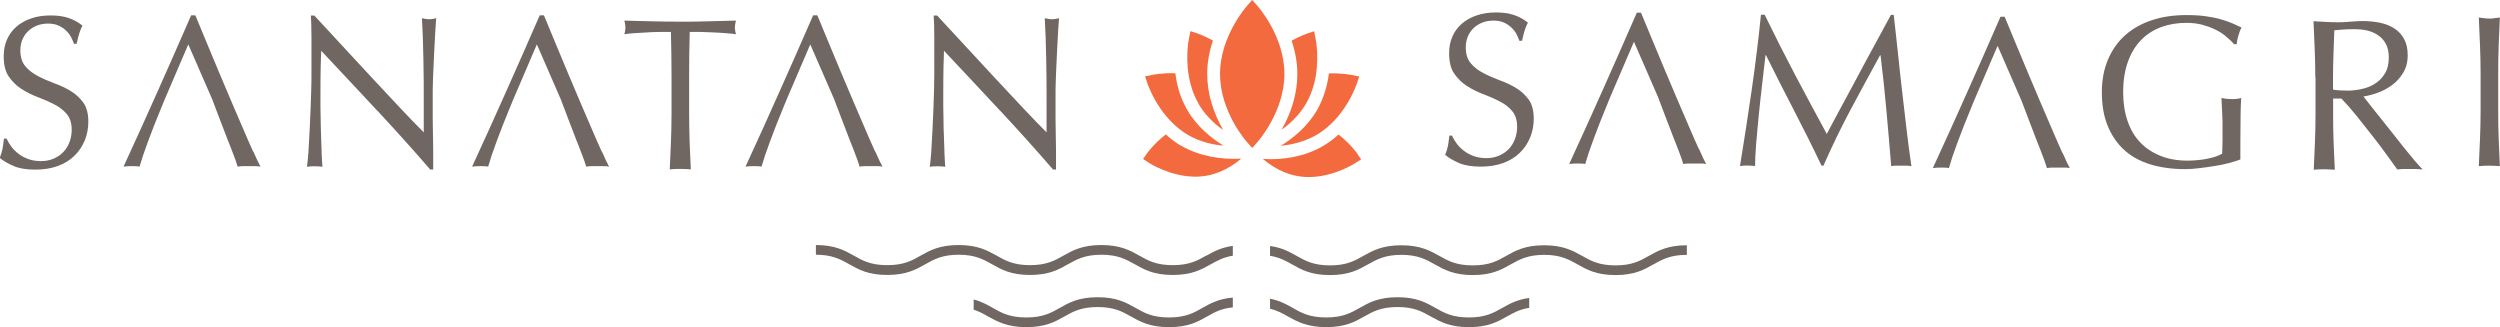
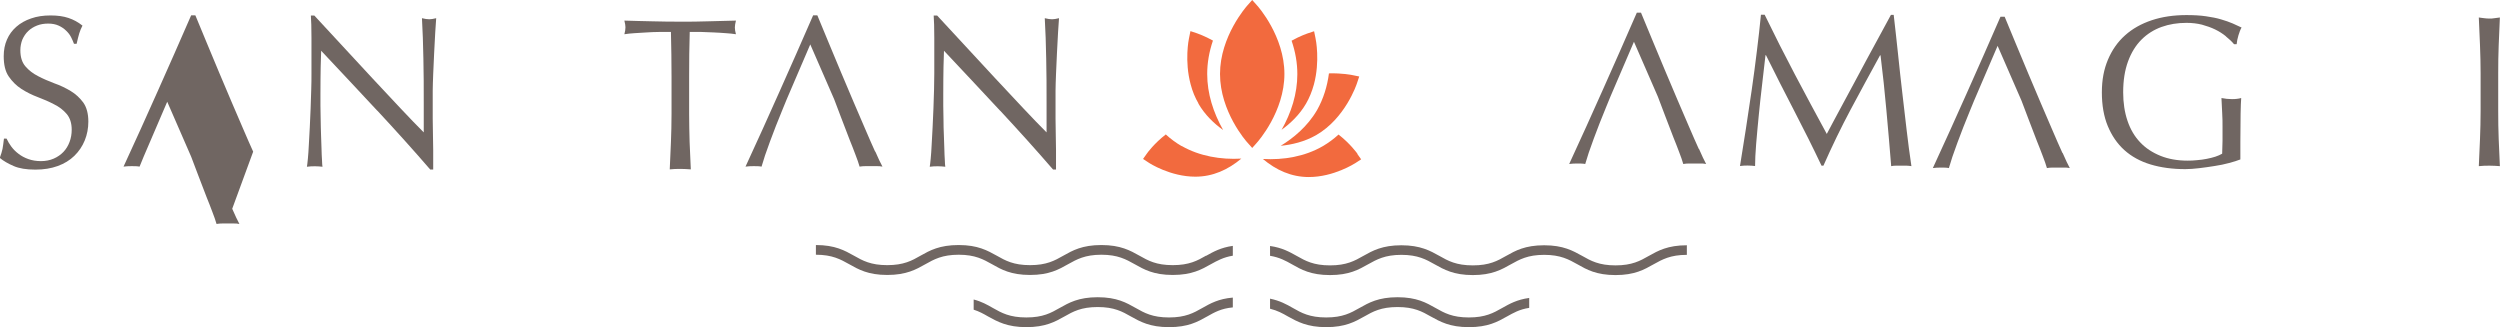
<svg xmlns="http://www.w3.org/2000/svg" viewBox="0 0 208.85 27.33" data-name="Layer 2" id="Layer_2">
  <defs>
    <style>
      .cls-1 {
        fill: #706662;
      }

      .cls-2 {
        fill: #f26a3e;
      }
    </style>
  </defs>
  <g data-name="Layer 1" id="Layer_1-2">
    <g>
      <g>
        <path d="M100.76,21.37c.61-.34,1.23-.69,2.23-.83v.82c-.79.13-1.3.42-1.83.71-.78.44-1.59.9-3.19.9s-2.4-.46-3.18-.9c-.72-.4-1.4-.79-2.78-.79s-2.06.39-2.78.79c-.78.44-1.58.9-3.18.9s-2.41-.46-3.18-.9c-.72-.4-1.4-.79-2.78-.79s-2.07.39-2.78.79c-.78.44-1.59.9-3.19.9s-2.4-.46-3.18-.9c-.72-.4-1.4-.79-2.78-.79v-.81c1.6,0,2.41.46,3.18.89.72.41,1.4.79,2.78.79s2.07-.38,2.78-.79c.78-.44,1.59-.89,3.19-.89s2.4.46,3.18.89c.72.41,1.4.79,2.78.79s2.06-.38,2.78-.79c.78-.44,1.58-.89,3.18-.89s2.41.46,3.18.89c.72.41,1.4.79,2.78.79s2.07-.38,2.78-.79Z" class="cls-1" />
        <path d="M140.92,20.48v.81c-1.38,0-2.06.39-2.78.79-.78.44-1.58.9-3.18.9s-2.41-.46-3.18-.9c-.72-.4-1.4-.79-2.78-.79s-2.06.39-2.78.79c-.78.44-1.59.9-3.18.9s-2.41-.46-3.19-.9c-.71-.4-1.4-.79-2.78-.79s-2.06.39-2.78.79c-.78.44-1.58.9-3.18.9s-2.41-.46-3.18-.9c-.53-.3-1.04-.58-1.83-.71v-.82c1,.14,1.62.49,2.23.83.72.41,1.4.79,2.78.79s2.06-.38,2.78-.79c.78-.44,1.59-.89,3.18-.89s2.41.46,3.18.89c.72.41,1.4.79,2.79.79s2.06-.38,2.78-.79c.78-.44,1.58-.89,3.18-.89s2.4.46,3.18.89c.72.41,1.4.79,2.78.79s2.06-.38,2.78-.79c.78-.44,1.59-.89,3.18-.89Z" class="cls-1" />
        <path d="M100.44,25.73c.67-.38,1.36-.77,2.55-.87v.82c-.98.09-1.55.42-2.15.76-.78.44-1.58.89-3.18.89s-2.41-.46-3.18-.89c-.72-.41-1.4-.79-2.78-.79s-2.06.38-2.78.79c-.78.44-1.59.89-3.18.89s-2.41-.46-3.19-.89c-.38-.22-.74-.42-1.21-.57v-.85c.66.17,1.14.44,1.61.71.72.41,1.4.79,2.79.79s2.06-.38,2.78-.79c.78-.44,1.58-.9,3.18-.9s2.4.46,3.18.9c.72.41,1.4.79,2.78.79s2.06-.38,2.78-.79Z" class="cls-1" />
        <path d="M127.75,24.9v.82c-.81.12-1.32.42-1.86.72-.78.44-1.58.89-3.18.89s-2.4-.46-3.18-.89c-.72-.41-1.4-.79-2.78-.79s-2.06.38-2.78.79c-.78.44-1.59.89-3.18.89s-2.41-.46-3.19-.89c-.45-.26-.89-.5-1.5-.65v-.84c.82.17,1.37.47,1.91.78.71.41,1.4.79,2.78.79s2.06-.38,2.78-.79c.78-.44,1.58-.9,3.18-.9s2.4.46,3.18.9c.72.41,1.4.79,2.78.79s2.06-.38,2.78-.79c.62-.35,1.24-.7,2.26-.84Z" class="cls-1" />
      </g>
      <g>
        <path d="M98.72,12.21c-.5-.29-.94-.62-1.33-.98-.97.75-1.55,1.55-1.58,1.6l-.32.45.46.3c.08.06,1.83,1.18,3.91,1.18,1.46,0,2.73-.58,3.84-1.51-1.7.1-3.5-.2-4.99-1.06Z" class="cls-2" />
        <path d="M113.4,12.84c-.04-.05-.61-.85-1.58-1.6-.39.36-.83.69-1.33.98-1.49.86-3.28,1.16-4.99,1.06,1.11.93,2.37,1.51,3.84,1.51,2.08,0,3.83-1.13,3.91-1.18l.46-.3-.32-.45Z" class="cls-2" />
-         <path d="M99.26,11.28c.98.57,2.04.81,2.96.89-1.02-.62-2.23-1.59-3.04-2.99-.54-.93-.86-1.97-.99-3.06-1.09-.04-1.89.13-1.94.14l-.59.12.19.57c.04.12.99,2.93,3.41,4.33Z" class="cls-2" />
        <path d="M106.99,12.18c.92-.09,1.98-.33,2.96-.89,2.43-1.4,3.37-4.21,3.41-4.33l.19-.57-.59-.12c-.05-.01-.84-.17-1.94-.14-.14,1.08-.46,2.12-.99,3.06-.81,1.4-2.02,2.37-3.04,2.99h0Z" class="cls-2" />
        <path d="M100.11,8.65c.55.95,1.32,1.68,2.07,2.21-.82-1.45-1.33-3.04-1.33-4.68,0-.92.16-1.85.48-2.79-.72-.4-1.27-.58-1.31-.6l-.57-.19-.12.59c-.02.08-.39,1.91.14,3.87.15.57.37,1.11.65,1.58h0Z" class="cls-2" />
        <path d="M107.04,10.86c.74-.53,1.52-1.26,2.07-2.21.28-.48.49-1.01.65-1.58.53-1.96.16-3.79.14-3.87l-.12-.59-.57.19s-.59.2-1.31.6c.32.94.48,1.87.48,2.79,0,1.65-.51,3.24-1.33,4.68Z" class="cls-2" />
        <path d="M104.61,12.36l.4-.45c.09-.1,2.29-2.59,2.29-5.73s-2.19-5.63-2.29-5.73l-.4-.45-.4.45c-.09.1-2.29,2.59-2.29,5.73s2.19,5.63,2.29,5.73l.4.45Z" class="cls-2" />
      </g>
      <g>
        <path d="M.95,12.25c.16.22.36.42.6.6.23.18.51.33.82.44.31.11.66.17,1.05.17s.75-.07,1.07-.21c.32-.14.59-.33.81-.56.22-.23.39-.51.51-.83.12-.32.18-.66.18-1.02,0-.55-.14-.99-.42-1.32-.28-.33-.63-.6-1.06-.81-.42-.22-.88-.42-1.36-.6s-.94-.41-1.36-.68c-.42-.27-.77-.62-1.06-1.04s-.42-.99-.42-1.7c0-.51.09-.97.27-1.38.18-.42.44-.77.78-1.07.34-.3.76-.54,1.24-.7.48-.17,1.02-.25,1.62-.25s1.08.07,1.5.21.81.35,1.17.64c-.11.21-.2.42-.27.65-.07.23-.14.52-.22.87h-.22c-.06-.17-.14-.35-.24-.55-.1-.2-.24-.38-.42-.55-.17-.17-.38-.31-.62-.42-.24-.11-.53-.17-.87-.17s-.65.05-.93.16c-.28.11-.53.26-.74.46-.21.2-.37.44-.49.71-.11.28-.17.58-.17.9,0,.57.14,1.01.42,1.34.28.33.63.6,1.06.82.42.22.88.42,1.36.6.49.17.94.39,1.36.64.42.25.77.58,1.06.97.28.4.42.93.42,1.59,0,.55-.1,1.08-.3,1.57-.2.49-.49.92-.87,1.29-.38.37-.84.65-1.39.85-.55.2-1.17.3-1.87.3-.75,0-1.35-.1-1.81-.3-.46-.2-.85-.42-1.16-.68.11-.28.18-.53.23-.75.04-.22.08-.51.12-.86h.22c.1.22.23.44.39.66Z" class="cls-1" />
-         <path d="M21.15,12.67c-.25-.56-.53-1.18-.83-1.89-.3-.71-.63-1.47-.98-2.28-.35-.82-.7-1.64-1.05-2.48-.35-.83-.69-1.65-1.03-2.47-.33-.81-.65-1.56-.94-2.27h-.35c-.94,2.16-1.87,4.27-2.8,6.35-.93,2.08-1.87,4.18-2.85,6.29.21-.03.43-.04.67-.04s.47,0,.67.04c.16-.56.39-1.26.71-2.11.31-.84.66-1.74,1.05-2.68l.34-.83,1.97-4.59,2,4.59s1.12,2.96,1.29,3.38c.17.43.34.84.48,1.23.15.39.27.72.35,1.01.17-.03.33-.04.48-.04h.95c.16,0,.31,0,.48.04-.16-.29-.36-.72-.6-1.27Z" class="cls-1" />
+         <path d="M21.15,12.67c-.25-.56-.53-1.18-.83-1.89-.3-.71-.63-1.47-.98-2.28-.35-.82-.7-1.64-1.05-2.48-.35-.83-.69-1.65-1.03-2.47-.33-.81-.65-1.56-.94-2.27h-.35c-.94,2.16-1.87,4.27-2.8,6.35-.93,2.08-1.87,4.18-2.85,6.29.21-.03.43-.04.67-.04s.47,0,.67.04l.34-.83,1.97-4.59,2,4.59s1.12,2.96,1.29,3.38c.17.43.34.84.48,1.23.15.39.27.72.35,1.01.17-.03.33-.04.48-.04h.95c.16,0,.31,0,.48.04-.16-.29-.36-.72-.6-1.27Z" class="cls-1" />
        <path d="M31.52,9.25c-1.56-1.68-3.13-3.35-4.69-5.01-.01.34-.02.79-.04,1.35-.01.57-.02,1.34-.02,2.31,0,.25,0,.57,0,.94,0,.37.01.76.02,1.17,0,.41.02.82.03,1.25.01.42.02.81.04,1.17.01.36.02.68.04.95.01.27.02.45.04.55-.19-.02-.4-.04-.63-.04-.24,0-.46.01-.67.04.02-.12.05-.34.08-.67s.06-.71.08-1.16c.02-.45.05-.94.08-1.47.03-.53.05-1.06.07-1.59.02-.53.03-1.05.05-1.55s.02-.96.02-1.35c0-1.16,0-2.15,0-2.98,0-.83-.02-1.45-.05-1.86h.29c.73.79,1.52,1.65,2.36,2.55.84.91,1.67,1.81,2.49,2.69s1.61,1.72,2.35,2.51c.74.79,1.39,1.46,1.94,2.01v-2.46c0-1.26,0-2.49-.03-3.69-.02-1.2-.06-2.33-.12-3.39.24.06.45.09.61.09.14,0,.34-.03.58-.09-.02.27-.05.66-.08,1.19s-.06,1.1-.09,1.7-.06,1.19-.08,1.77-.04,1.04-.04,1.39v1.08c0,.41,0,.84,0,1.28,0,.45.01.89.02,1.35,0,.45.01.87.02,1.26,0,.39,0,.73,0,1.02v.6h-.25c-1.38-1.6-2.86-3.24-4.42-4.92Z" class="cls-1" />
        <path d="M56.02,2.67c-.31,0-.64,0-.98,0-.34,0-.69.02-1.03.04s-.67.04-.99.06-.61.05-.86.09c.06-.22.09-.41.09-.58,0-.13-.03-.32-.09-.56.79.02,1.57.05,2.33.06.76.02,1.53.03,2.33.03s1.57,0,2.33-.03c.76-.02,1.53-.04,2.33-.06-.06.24-.09.43-.09.58,0,.16.03.34.09.56-.25-.04-.54-.07-.86-.09s-.65-.05-.99-.06-.69-.03-1.03-.04c-.34,0-.67,0-.98,0-.04,1.24-.05,2.49-.05,3.74v3.11c0,.79.02,1.58.04,2.35.03.77.06,1.53.1,2.28-.28-.02-.57-.04-.88-.04s-.61.01-.88.04c.04-.75.07-1.5.1-2.28.03-.77.05-1.55.05-2.35v-3.11c0-1.25-.02-2.5-.05-3.74Z" class="cls-1" />
        <path d="M83.55,9.25c-1.56-1.68-3.13-3.35-4.69-5.01-.01.34-.02.79-.04,1.35-.01.57-.02,1.34-.02,2.31,0,.25,0,.57,0,.94,0,.37.01.76.02,1.17,0,.41.01.82.03,1.25.01.42.02.81.04,1.17.01.36.02.68.04.95.01.27.02.45.04.55-.19-.02-.4-.04-.63-.04-.24,0-.46.01-.67.04.02-.12.05-.34.08-.67.03-.33.06-.71.08-1.16s.05-.94.08-1.47c.03-.53.05-1.06.07-1.59.02-.53.03-1.05.05-1.55.01-.51.02-.96.02-1.35,0-1.16,0-2.15,0-2.98,0-.83-.02-1.45-.05-1.86h.29c.73.79,1.52,1.65,2.36,2.55.84.91,1.67,1.81,2.49,2.69.82.88,1.61,1.72,2.35,2.51.74.79,1.39,1.46,1.94,2.01v-2.46c0-1.26,0-2.49-.03-3.69-.02-1.2-.06-2.33-.12-3.39.24.06.45.09.61.09.14,0,.34-.03.58-.09-.02.27-.05.66-.08,1.19-.03.53-.06,1.1-.09,1.7-.03.6-.06,1.19-.08,1.77s-.04,1.04-.04,1.39v1.08c0,.41,0,.84,0,1.28,0,.45.01.89.02,1.35s.01.87.02,1.26c0,.39,0,.73,0,1.02v.6h-.25c-1.38-1.6-2.86-3.24-4.42-4.92Z" class="cls-1" />
-         <path d="M50.27,12.67c-.25-.56-.53-1.18-.83-1.89-.3-.71-.63-1.47-.98-2.28-.35-.82-.7-1.64-1.05-2.48-.35-.83-.69-1.65-1.03-2.47-.33-.81-.65-1.56-.94-2.27h-.35c-.94,2.16-1.87,4.27-2.8,6.35-.93,2.08-1.87,4.18-2.85,6.29.21-.03.43-.04.67-.04s.47,0,.67.04c.16-.56.39-1.26.71-2.11.31-.84.66-1.74,1.05-2.68l.34-.83,1.97-4.59,2,4.59s1.12,2.96,1.29,3.38c.17.43.34.84.48,1.23.15.39.27.72.35,1.01.17-.03.33-.04.48-.04h.95c.16,0,.31,0,.48.04-.16-.29-.36-.72-.6-1.27Z" class="cls-1" />
        <path d="M73.11,12.67c-.25-.56-.53-1.18-.83-1.89-.3-.71-.63-1.47-.98-2.28-.35-.82-.7-1.64-1.05-2.48-.35-.83-.69-1.65-1.03-2.47-.33-.81-.65-1.56-.94-2.27h-.35c-.94,2.16-1.87,4.27-2.8,6.35-.93,2.08-1.87,4.18-2.85,6.29.21-.03.43-.04.67-.04s.47,0,.67.04c.16-.56.39-1.26.71-2.11.31-.84.66-1.74,1.05-2.68l.34-.83,1.97-4.59,2,4.59s1.12,2.96,1.29,3.38c.17.43.34.84.48,1.23.15.39.27.72.35,1.01.17-.03.33-.04.48-.04h.95c.16,0,.31,0,.48.04-.16-.29-.36-.72-.6-1.27Z" class="cls-1" />
      </g>
      <g>
-         <path d="M121.7,12c.16.22.36.42.6.6.23.18.51.33.82.44.31.11.66.17,1.05.17s.75-.07,1.07-.21c.32-.14.59-.33.81-.56.22-.23.39-.51.51-.83.12-.32.18-.66.18-1.02,0-.55-.14-.99-.42-1.32-.28-.33-.63-.6-1.06-.81-.42-.22-.88-.42-1.36-.6s-.94-.41-1.36-.68c-.42-.27-.77-.62-1.06-1.04s-.42-.99-.42-1.7c0-.51.09-.97.27-1.38.18-.42.44-.77.78-1.07.34-.3.76-.54,1.24-.7.48-.17,1.02-.25,1.62-.25s1.08.07,1.5.21.81.35,1.17.64c-.11.21-.2.42-.27.65-.07.23-.14.52-.22.87h-.22c-.06-.17-.14-.35-.24-.55-.1-.2-.24-.38-.42-.55-.17-.17-.38-.31-.62-.42-.24-.11-.53-.17-.87-.17s-.65.05-.93.16c-.28.11-.53.26-.74.46-.21.2-.37.44-.49.71-.11.28-.17.58-.17.9,0,.57.14,1.01.42,1.34.28.33.63.6,1.06.82.42.22.88.42,1.36.6.49.17.94.39,1.36.64.42.25.77.58,1.06.97.28.4.42.93.42,1.59,0,.55-.1,1.08-.3,1.57-.2.49-.49.92-.87,1.29-.38.37-.84.65-1.39.85-.55.2-1.17.3-1.87.3-.75,0-1.35-.1-1.81-.3-.46-.2-.85-.42-1.16-.68.11-.28.18-.53.23-.75.04-.22.08-.51.12-.86h.22c.1.22.23.44.39.66Z" class="cls-1" />
        <path d="M149.95,6.23c.85,1.61,1.74,3.27,2.66,4.96.12-.23.3-.56.52-.98.23-.43.49-.92.79-1.47.3-.55.62-1.15.97-1.8s.69-1.3,1.05-1.96c.36-.66.71-1.31,1.06-1.95.35-.64.67-1.23.97-1.79h.23c.13,1.16.26,2.27.37,3.35.11,1.08.23,2.14.35,3.18.12,1.04.24,2.07.36,3.09.12,1.02.25,2.03.4,3.02-.14-.02-.29-.04-.42-.04h-.85c-.14,0-.28.01-.42.04-.13-1.6-.26-3.15-.4-4.66-.13-1.5-.3-3.04-.49-4.6h-.04c-.83,1.52-1.65,3.02-2.45,4.52-.8,1.5-1.56,3.07-2.28,4.7h-.16c-.72-1.52-1.48-3.04-2.27-4.56-.79-1.52-1.58-3.08-2.37-4.67h-.04c-.08.75-.18,1.56-.28,2.43-.1.87-.2,1.73-.28,2.58s-.16,1.65-.22,2.4c-.06.75-.09,1.37-.09,1.85-.19-.02-.4-.04-.63-.04s-.44.01-.63.04c.16-.98.32-2,.49-3.09.17-1.08.33-2.17.49-3.27.16-1.09.3-2.18.43-3.24s.25-2.08.34-3.04h.31c.83,1.71,1.67,3.37,2.52,4.98Z" class="cls-1" />
        <path d="M185.95,3.03c-.27-.22-.57-.41-.9-.57s-.7-.29-1.1-.4c-.4-.1-.83-.15-1.29-.15-.75,0-1.44.11-2.08.34-.64.23-1.2.58-1.68,1.06-.48.48-.85,1.08-1.12,1.81-.27.73-.41,1.59-.41,2.59,0,.88.12,1.67.36,2.38s.59,1.31,1.06,1.8c.46.49,1.03.86,1.7,1.13.67.27,1.42.4,2.27.4.25,0,.52-.01.79-.04.28-.02.54-.06.8-.11.26-.05.5-.11.72-.18.22-.07.41-.16.57-.25.01-.36.02-.72.03-1.08,0-.36,0-.73,0-1.1,0-.42,0-.84-.03-1.26-.02-.42-.04-.82-.06-1.21.3.06.59.09.87.09.13,0,.27,0,.4-.02.13-.01.26-.04.38-.07-.02.28-.04.71-.05,1.31-.01.6-.02,1.38-.02,2.36,0,.24,0,.48,0,.73,0,.25,0,.49,0,.73-.25.1-.57.2-.95.3-.38.1-.78.19-1.21.25-.43.07-.86.13-1.28.18s-.81.08-1.16.08c-1.07,0-2.04-.13-2.9-.39-.86-.26-1.59-.66-2.19-1.2-.6-.54-1.06-1.22-1.39-2.02s-.49-1.74-.49-2.8.17-1.93.51-2.74c.34-.8.81-1.48,1.43-2.03.61-.55,1.36-.97,2.23-1.26.87-.29,1.84-.43,2.9-.43.61,0,1.16.03,1.63.1.48.07.9.15,1.26.26.37.11.69.22.97.34s.52.23.74.34c-.1.17-.18.39-.26.65-.08.27-.13.51-.15.74h-.22c-.18-.22-.41-.43-.68-.65Z" class="cls-1" />
-         <path d="M193.42,6.45c0-.79-.02-1.57-.05-2.34-.03-.76-.06-1.54-.1-2.34.35.02.69.05,1.03.06.34.02.68.03,1.03.03s.69-.01,1.03-.05c.34-.03.68-.05,1.03-.05.51,0,.99.05,1.44.14.46.1.86.26,1.2.48.34.22.61.51.81.88.2.36.3.81.3,1.35,0,.58-.13,1.07-.39,1.49-.26.42-.57.76-.95,1.03-.37.27-.77.48-1.2.63s-.81.25-1.16.3c.14.18.34.43.6.76.25.33.54.68.85,1.07.31.39.64.8.98,1.23.34.43.66.84.97,1.23.31.39.61.75.88,1.07.28.32.5.57.67.74-.18-.02-.36-.04-.54-.04h-1.06c-.18,0-.36.01-.52.04-.18-.25-.45-.63-.82-1.14-.37-.51-.77-1.05-1.22-1.62s-.9-1.15-1.36-1.72c-.46-.57-.89-1.06-1.27-1.45h-.69v1.32c0,.79.01,1.58.04,2.35.03.77.06,1.53.1,2.28-.28-.02-.57-.04-.88-.04s-.61.01-.88.04c.04-.75.07-1.5.1-2.28.03-.77.05-1.55.05-2.35v-3.11ZM194.9,7.48c.17.04.35.06.55.07.2.01.42.02.66.02.37,0,.76-.04,1.17-.13.4-.08.77-.23,1.11-.44.34-.21.62-.49.84-.85.22-.36.33-.8.33-1.35,0-.47-.09-.86-.26-1.16-.17-.31-.4-.55-.68-.73-.28-.18-.58-.3-.9-.37-.33-.07-.64-.1-.96-.1-.42,0-.77,0-1.05.03-.28.02-.51.04-.7.06-.02.66-.05,1.32-.07,1.97-.02.65-.04,1.3-.04,1.95v1.03Z" class="cls-1" />
        <path d="M207.18,3.8c-.03-.76-.06-1.54-.1-2.34.16.02.31.05.45.06.15.02.29.03.43.03s.29,0,.43-.03c.14-.02.29-.04.45-.06-.04.79-.07,1.57-.1,2.34-.03.76-.04,1.54-.04,2.34v3.11c0,.79.01,1.58.04,2.35.03.77.06,1.53.1,2.28-.28-.02-.57-.04-.88-.04s-.61.01-.88.04c.04-.75.07-1.5.1-2.28.03-.77.05-1.55.05-2.35v-3.11c0-.79-.02-1.57-.05-2.34Z" class="cls-1" />
        <path d="M141.92,12.45c-.25-.56-.53-1.18-.83-1.89-.3-.71-.63-1.47-.98-2.28-.35-.82-.7-1.64-1.05-2.48-.35-.83-.69-1.65-1.03-2.47-.33-.81-.65-1.56-.94-2.27h-.35c-.94,2.16-1.87,4.27-2.8,6.35-.93,2.08-1.87,4.18-2.85,6.29.21-.03.43-.04.67-.04s.47,0,.67.04c.16-.56.39-1.26.71-2.11.31-.84.66-1.74,1.05-2.68l.34-.83,1.97-4.59,2,4.59s1.12,2.96,1.29,3.38c.17.43.34.84.48,1.23.15.39.27.72.35,1.01.17-.03.33-.04.48-.04h.95c.16,0,.31,0,.48.04-.16-.29-.36-.72-.6-1.27Z" class="cls-1" />
        <path d="M172.3,12.79c-.25-.56-.53-1.18-.83-1.89-.3-.71-.63-1.47-.98-2.28-.35-.82-.7-1.64-1.05-2.48-.35-.83-.69-1.65-1.03-2.47-.33-.81-.65-1.56-.94-2.27h-.35c-.94,2.16-1.87,4.27-2.8,6.35-.93,2.08-1.87,4.18-2.85,6.29.21-.03.43-.04.67-.04s.47,0,.67.04c.16-.56.39-1.26.71-2.11.31-.84.66-1.74,1.05-2.68l.34-.83,1.97-4.59,2,4.59s1.12,2.96,1.29,3.38c.17.43.34.84.48,1.23.15.39.27.72.35,1.01.17-.03.33-.04.48-.04h.95c.16,0,.31,0,.48.04-.16-.29-.36-.72-.6-1.27Z" class="cls-1" />
      </g>
    </g>
  </g>
</svg>